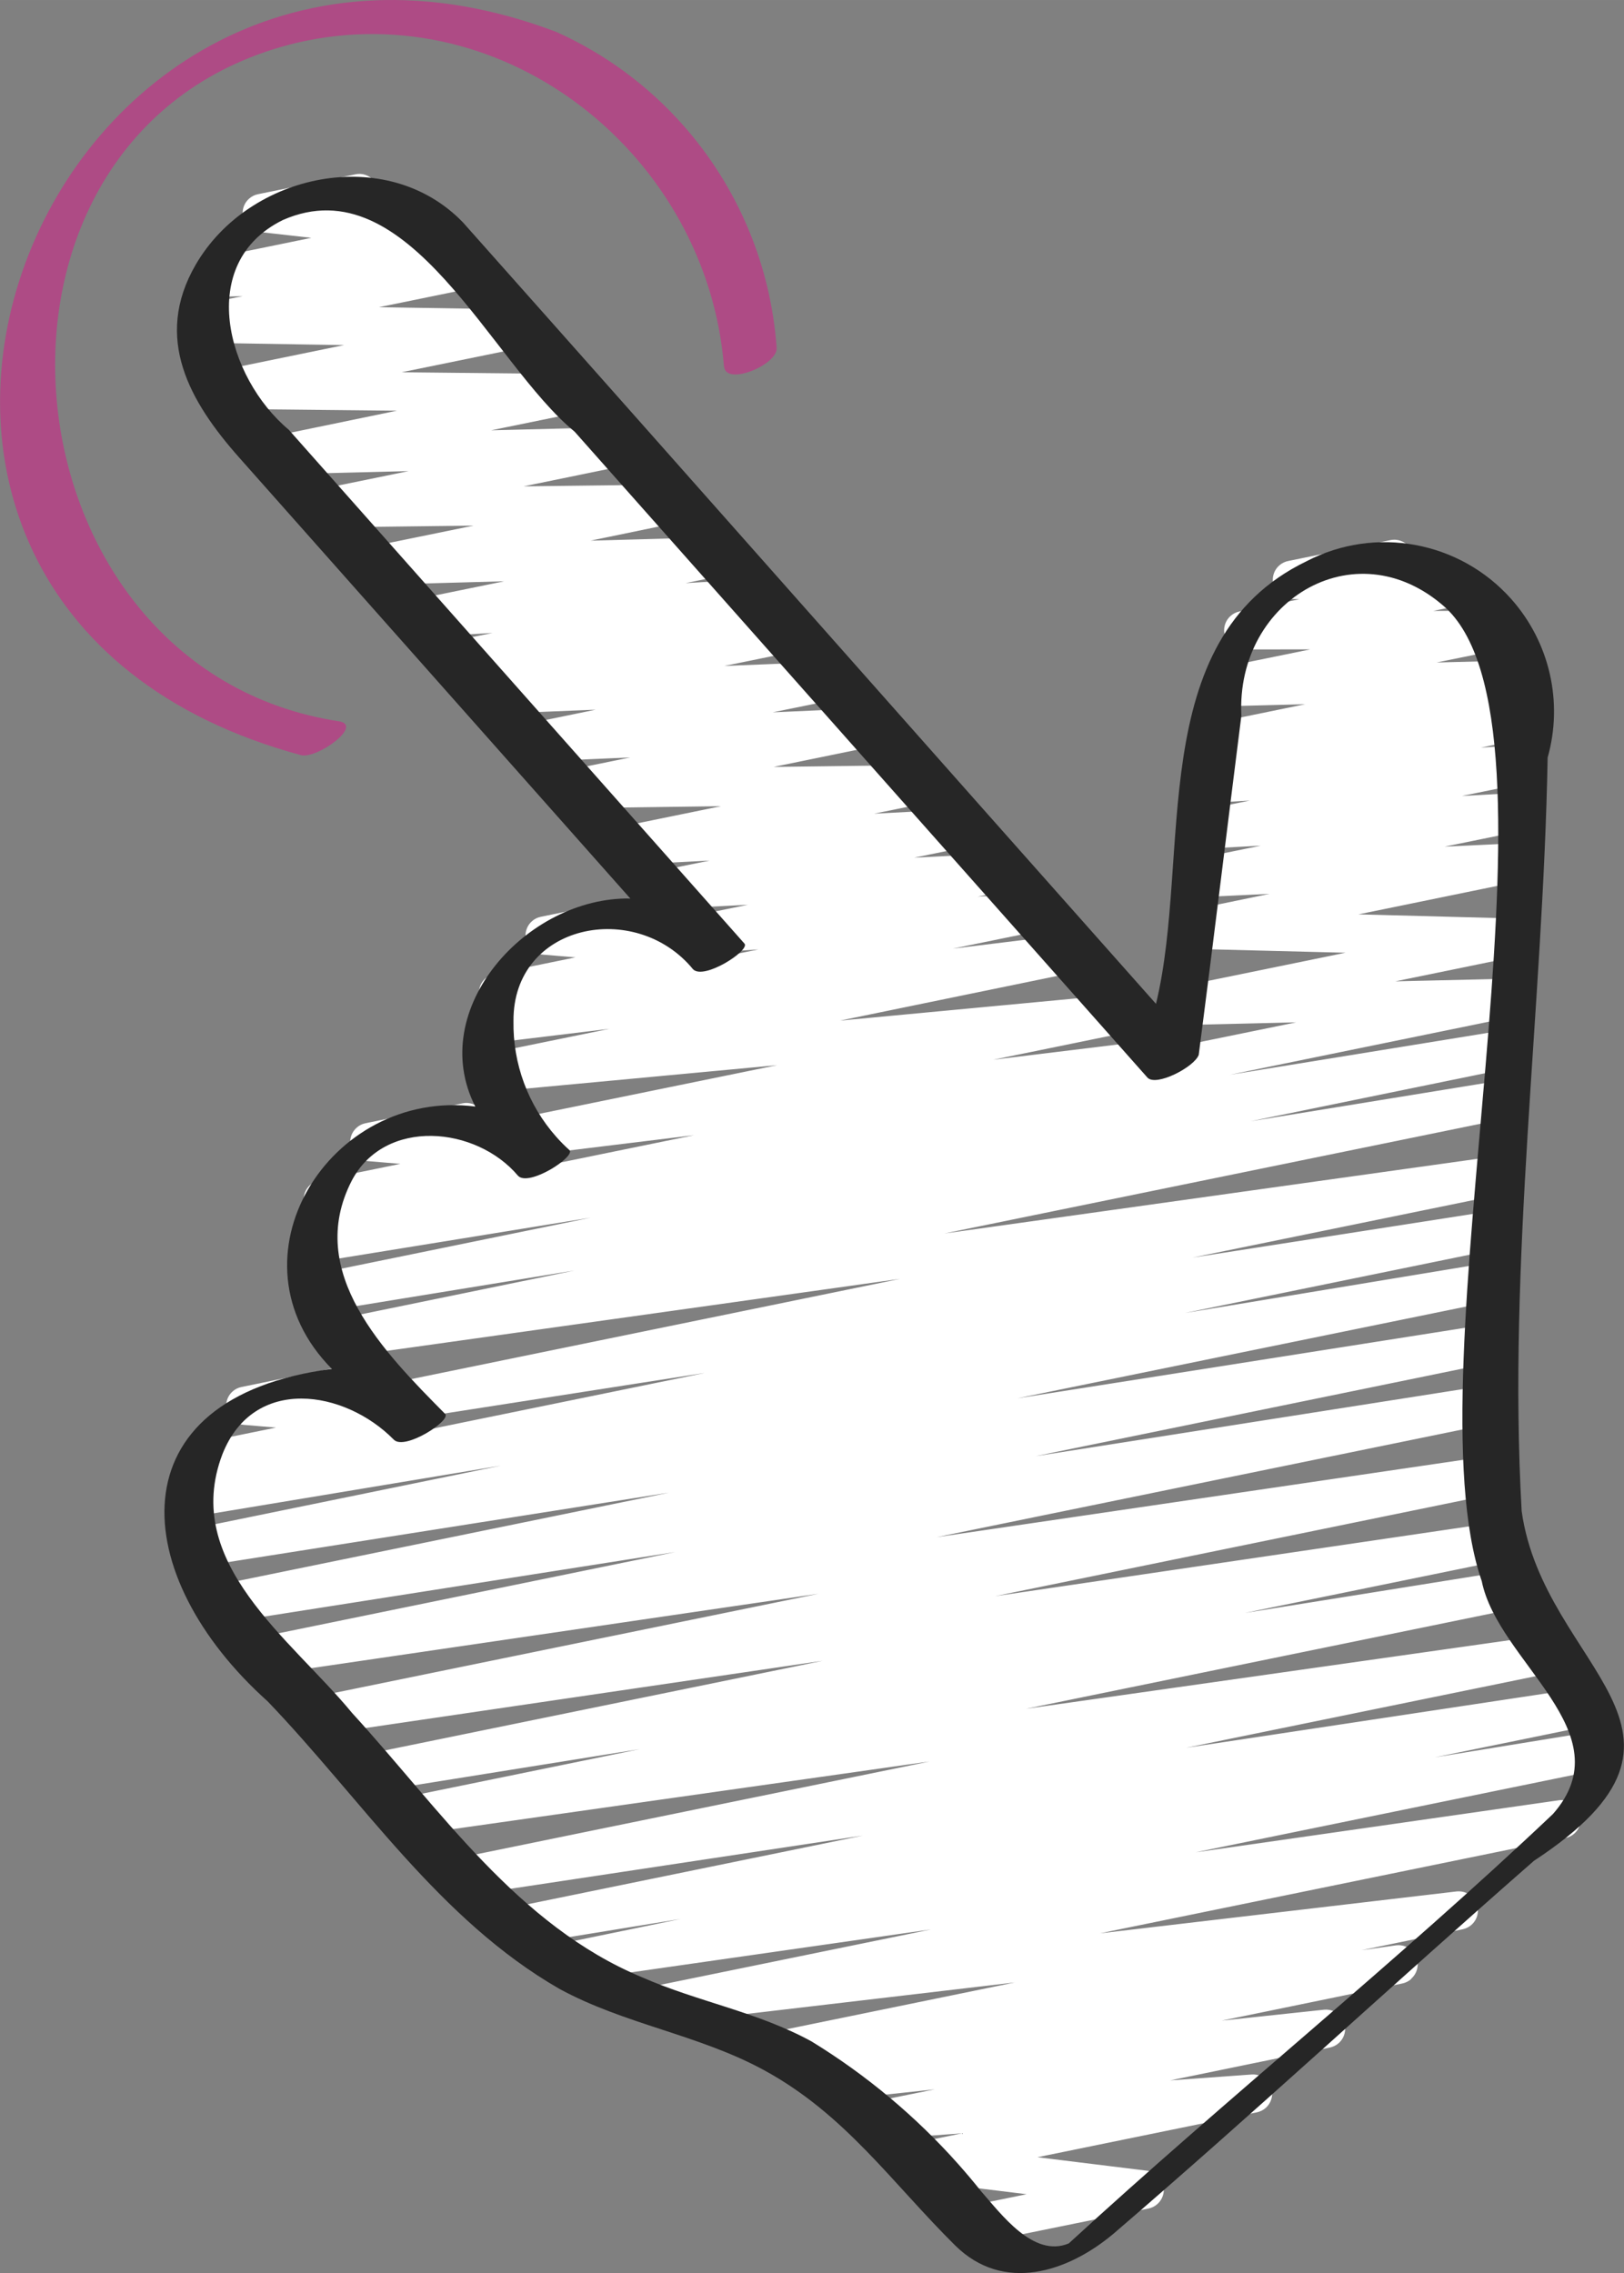
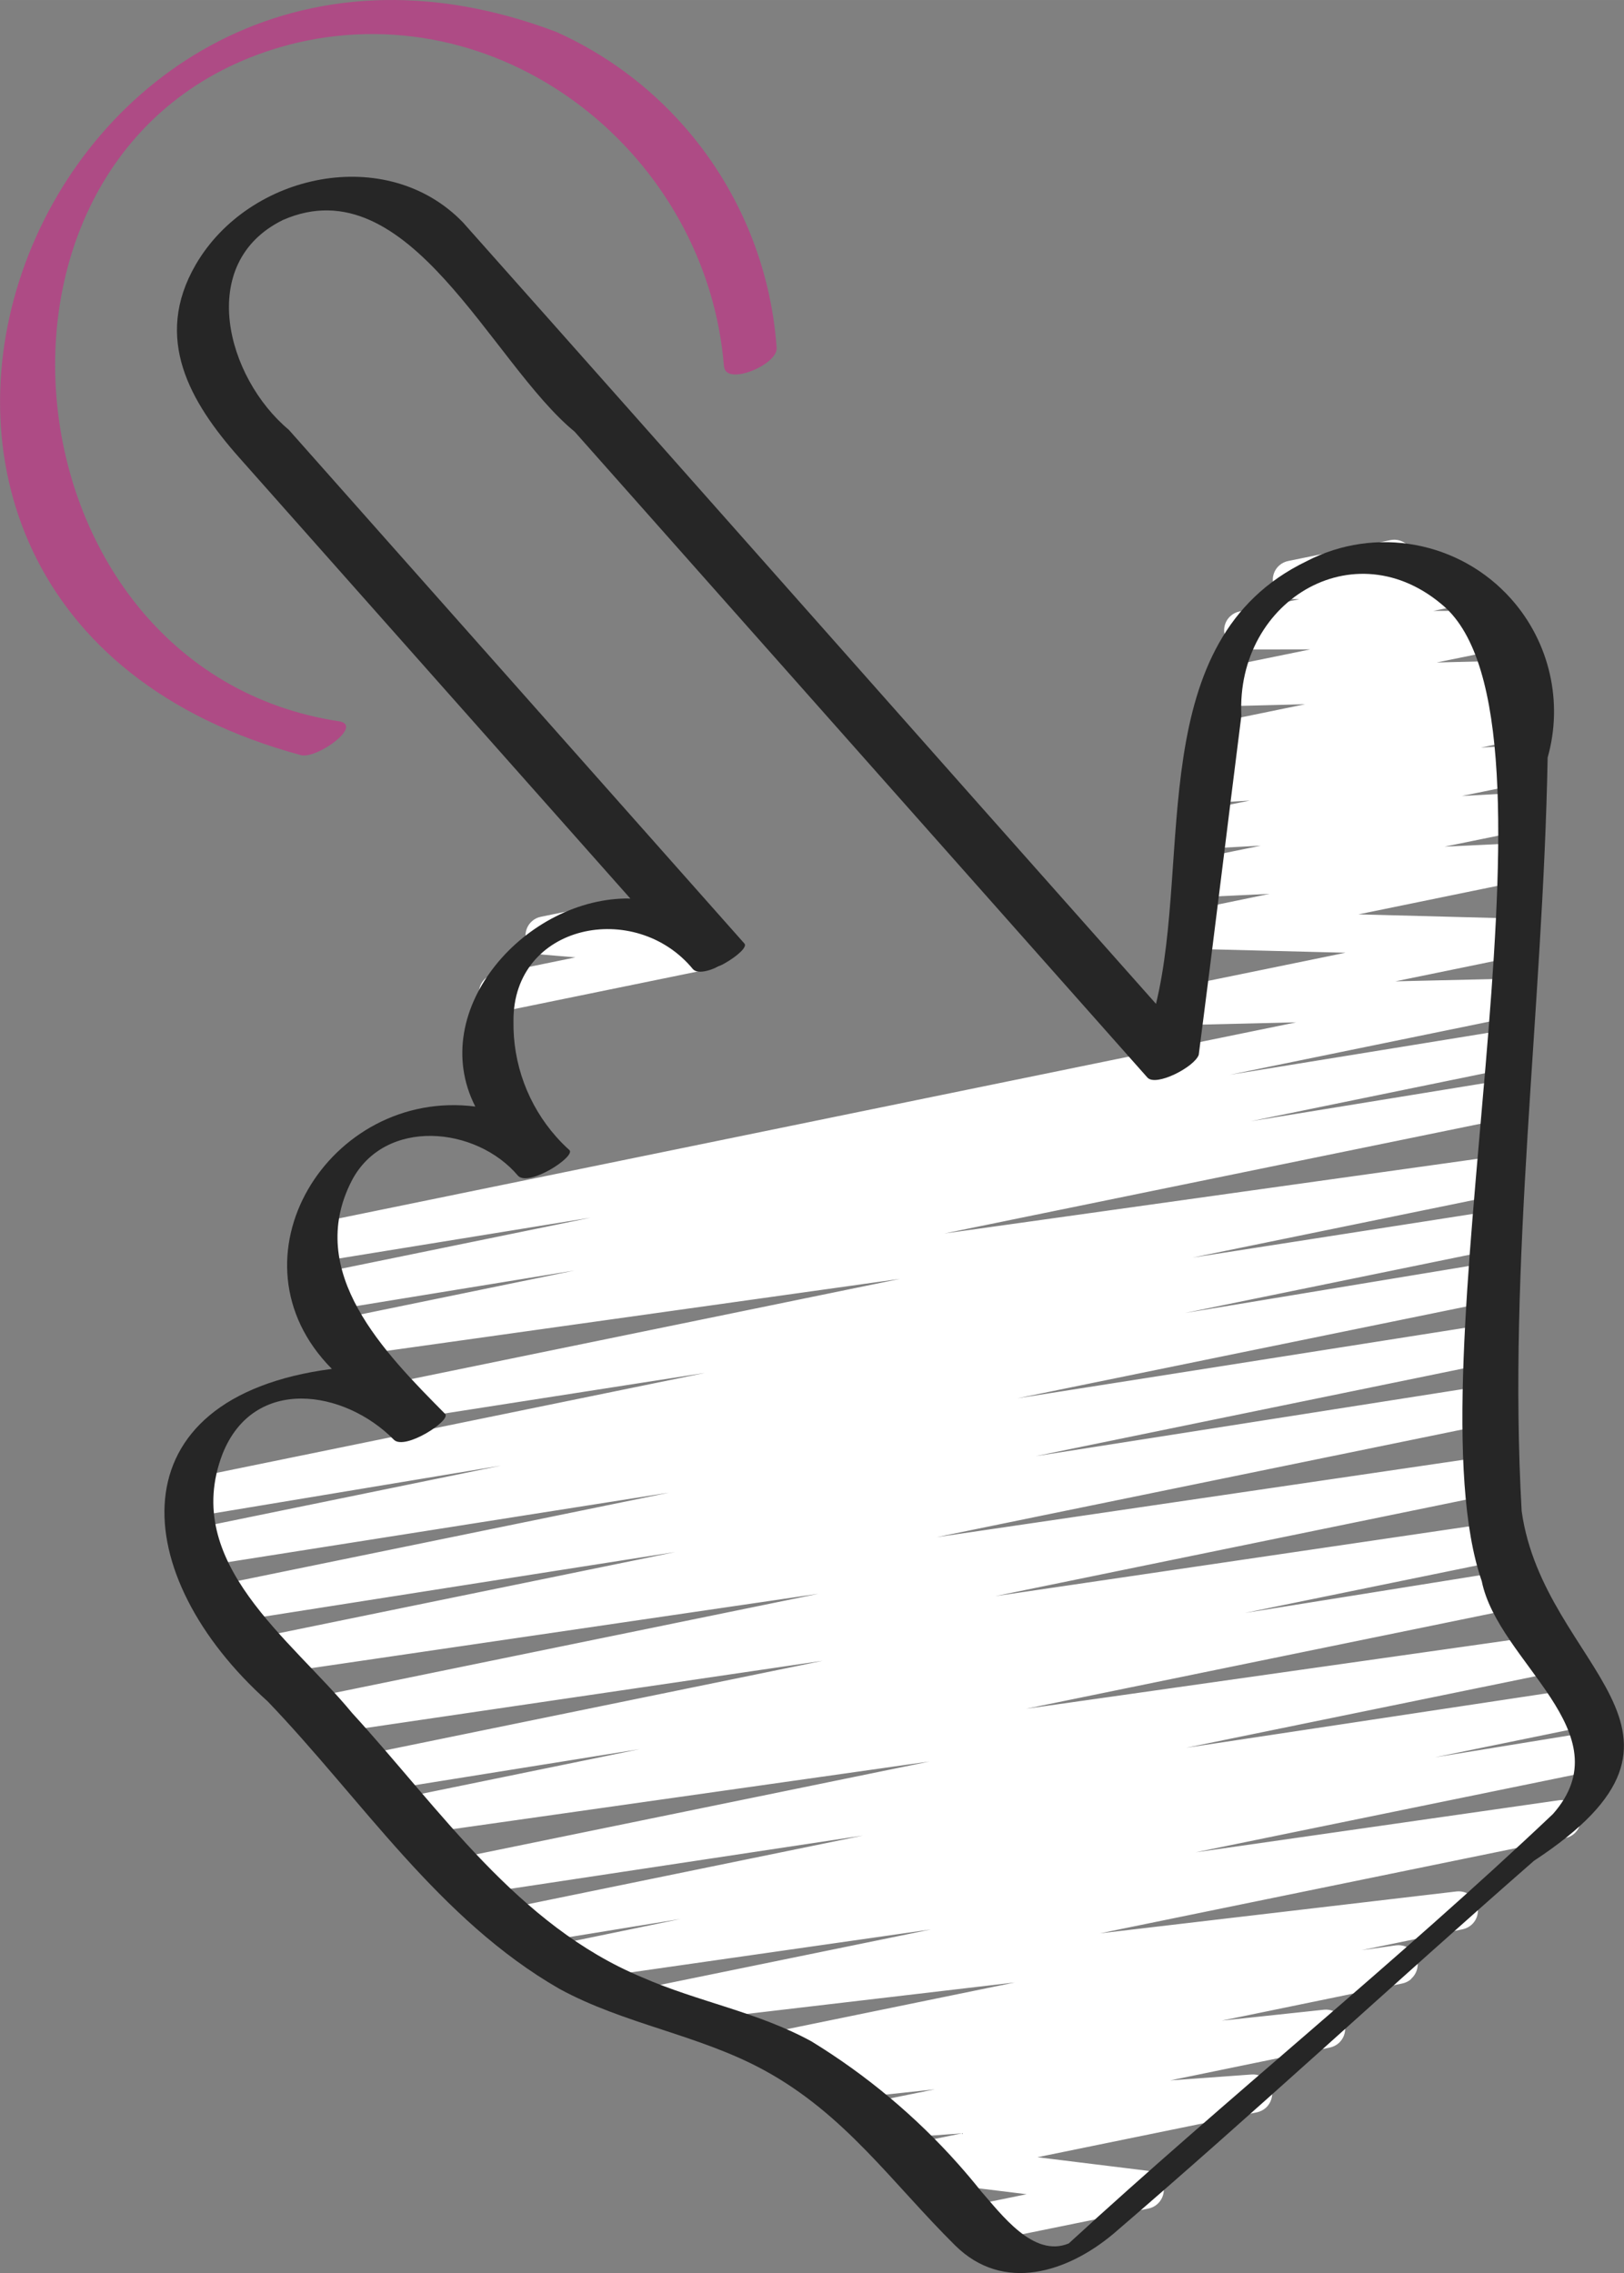
<svg xmlns="http://www.w3.org/2000/svg" xml:space="preserve" width="95.76mm" height="134.034mm" version="1.1" style="shape-rendering:geometricPrecision; text-rendering:geometricPrecision; image-rendering:optimizeQuality; fill-rule:evenodd; clip-rule:evenodd" viewBox="0 0 17822 24945">
  <rect x="0" y="0" width="17822" height="24945" fill="#808080" stroke="none" />
  <defs>
    <style type="text/css"> .fil2 {fill:#AE4B85;fill-rule:nonzero} .fil1 {fill:#262626;fill-rule:nonzero} .fil0 {fill:white;fill-rule:nonzero} </style>
  </defs>
  <g id="Слой_x0020_1">
    <g id="_105553291213152">
-       <path class="fil0" d="M4644 15735c0,0 0,0 0,0 87,-77 95,-210 18,-297 -36,-40 -86,-65 -140,-70l-589 -49c49,-79 40,-180 -21,-250 -50,-56 -126,-81 -199,-66l-1064 218c-36,7 -69,24 -96,48 -87,77 -95,210 -18,297 36,40 85,65 139,70l355 30 -891 182c-36,7 -70,24 -97,49 -87,77 -95,210 -18,297 50,56 126,82 200,66l2326 -476c35,-7 68,-24 96,-48 0,0 1,-1 1,-1l0 0z" />
      <path class="fil0" d="M15487 21714c0,0 0,0 0,0 87,-77 95,-210 18,-297 -47,-53 -116,-78 -186,-69l-376 53 1111 -230c35,-8 67,-24 94,-48 87,-77 95,-210 18,-297 -45,-50 -111,-76 -178,-70l-3916 460 5112 -1047c35,-8 67,-24 93,-48 87,-77 95,-210 18,-297 -46,-52 -114,-77 -182,-69l-3993 572 4493 -920c38,-7 73,-24 102,-50 87,-77 95,-210 18,-297 -49,-55 -123,-81 -195,-67l-1793 292 1715 -351c35,-8 68,-24 94,-48 87,-77 95,-210 18,-297 -47,-52 -116,-78 -186,-69l-4370 660 4009 -821c36,-7 70,-24 98,-49 87,-77 95,-210 18,-297 -47,-53 -117,-79 -187,-69l-5695 808 5404 -1107c38,-7 73,-24 102,-50 87,-77 95,-210 18,-297 -49,-55 -123,-80 -195,-67l-2926 469 2834 -580c35,-8 67,-24 93,-48 87,-77 95,-210 18,-297 -46,-52 -115,-78 -184,-69l-5502 810 5465 -1120c36,-8 69,-24 96,-48 87,-77 95,-210 18,-297 -47,-53 -117,-78 -186,-69l-6037 887 6117 -1253c35,-8 68,-24 94,-48 87,-77 95,-210 18,-297 -47,-53 -117,-79 -187,-69l-4956 778 5062 -1038c34,-8 66,-24 93,-48 87,-77 95,-210 18,-297 -46,-52 -116,-78 -185,-69l-5188 817 5297 -1083c34,-8 65,-24 91,-47 87,-77 95,-210 18,-297 -46,-52 -115,-78 -184,-69l-3379 559 3483 -713c36,-8 69,-24 96,-48 87,-77 95,-210 18,-297 -47,-53 -118,-79 -188,-68l-3330 519 3433 -703c36,-8 69,-24 96,-48 87,-77 95,-210 18,-297 -46,-52 -116,-78 -185,-69l-6083 852 6194 -1268c38,-7 73,-24 102,-49 87,-77 95,-210 18,-297 -49,-55 -123,-81 -195,-67l-2757 449 2859 -586c36,-7 69,-24 96,-48 87,-77 95,-210 18,-297 -47,-54 -119,-79 -190,-68l-3011 489 3114 -638c36,-7 69,-24 96,-48 87,-77 95,-210 18,-297 -41,-46 -99,-72 -161,-71l-1252 29 1330 -273c37,-7 72,-24 100,-49 87,-77 95,-210 18,-297 -39,-44 -96,-70 -155,-71l-1698 -45 1775 -364c36,-7 70,-24 97,-49 87,-77 95,-210 18,-297 -42,-47 -103,-73 -167,-70l-778 37 856 -175c36,-8 69,-24 96,-48 87,-77 95,-210 18,-297 -42,-48 -104,-74 -167,-70l-613 34 692 -142c35,-8 68,-24 95,-48 87,-77 95,-210 18,-297 -42,-48 -104,-74 -168,-70l-429 26 508 -104c35,-8 68,-24 96,-48 87,-77 95,-210 18,-297 -43,-49 -106,-74 -171,-70l-126 9 150 -31c36,-8 69,-24 96,-48 87,-77 95,-210 18,-297 -41,-46 -99,-72 -161,-71l-913 23 740 -151c36,-8 69,-24 96,-48 87,-77 95,-210 18,-297 -40,-45 -97,-70 -156,-71l-736 1 329 -67c38,-7 74,-24 103,-50 87,-77 95,-210 18,-297 -39,-44 -94,-70 -153,-71l-524 -20c12,-35 14,-73 6,-109 -7,-36 -24,-69 -49,-97 -50,-56 -126,-81 -199,-66l-1116 228c-39,7 -75,24 -104,50 -87,77 -95,210 -18,297 39,44 96,70 155,71l84 3 -657 134c-36,7 -70,24 -98,49 -87,77 -95,210 -18,297 40,45 98,71 158,71l735 -1 -1016 208c-36,7 -70,24 -98,49 -87,77 -95,210 -18,297 41,46 101,72 163,71l912 -23 -1034 212c-37,7 -72,24 -100,49 -87,77 -95,210 -18,297 44,50 109,76 175,70l126 -10 -240 50c-35,8 -67,24 -94,48 -87,77 -95,210 -18,297 42,47 103,73 167,70l429 -26 -547 112c-35,8 -68,24 -95,48 -87,77 -95,210 -18,297 42,47 103,73 166,71l614 -33 -734 150c-35,8 -68,24 -95,48 -87,77 -95,210 -18,297 42,47 103,73 165,71l778 -37 -902 186c-37,7 -71,24 -99,49 -87,77 -95,210 -18,297 39,44 95,70 154,71l1699 43 -1840 377c-36,7 -70,24 -98,49 -87,77 -95,210 -18,297 41,46 100,72 162,71l1252 -30 -10825 2217c-34,8 -66,24 -93,48 -87,77 -95,210 -18,297 47,53 117,78 187,69l3009 -488 -3015 617c-36,7 -69,24 -96,48 -87,77 -95,210 -18,297 47,54 119,79 190,68l2761 -450 -2581 530c-39,7 -74,24 -104,50 -87,77 -95,210 -18,297 48,54 121,80 193,68l6081 -853 -5545 1137c-37,7 -71,24 -99,49 -87,77 -95,210 -18,297 48,54 120,80 191,68l3330 -519 -5691 1165c-37,7 -72,24 -101,49 -87,77 -95,210 -18,297 49,55 123,81 196,67l3378 -561 -3418 700c-37,7 -71,24 -99,49 -87,77 -95,210 -18,297 48,54 120,80 191,68l5186 -817 -4962 1016c-37,7 -71,24 -99,49 -87,77 -95,210 -18,297 48,54 120,80 191,68l4955 -778 -4536 929c-36,8 -69,24 -96,48 -87,77 -95,210 -18,297 47,53 117,78 186,69l6035 -885 -5523 1131c-33,8 -64,24 -90,47 -87,77 -95,210 -18,297 45,51 113,77 180,69l5500 -809 -5012 1026c-34,8 -66,24 -92,47 -87,77 -95,210 -18,297 46,52 116,78 185,69l2927 -469 -2583 529c-35,8 -67,24 -93,48 -87,77 -95,210 -18,297 46,52 114,77 182,69l5695 -808 -5175 1060c-34,8 -65,24 -91,47 -87,77 -95,210 -18,297 46,51 114,77 182,69l4370 -660 -3870 793c-34,8 -66,24 -93,48 -87,77 -95,210 -18,297 47,53 117,78 187,69l1795 -292 -1319 272c-36,7 -70,24 -98,49 -87,77 -95,210 -18,297 47,53 117,79 187,69l3995 -572 -3063 627c-37,7 -72,24 -100,49 -87,77 -95,210 -18,297 46,52 115,78 184,69l3916 -460 -2629 539c-34,8 -66,24 -92,48 -87,77 -95,210 -18,297 45,51 113,77 181,69l446 -61c-20,9 -39,21 -56,36 -87,77 -95,210 -18,297 45,51 112,77 180,69l1128 -121 -656 133c-35,8 -68,24 -95,48 -87,77 -95,210 -18,297 43,48 105,74 170,70l897 -65 -511 105c-36,7 -70,24 -98,49 -87,77 -95,210 -18,297 34,38 81,63 132,69l1204 148 -611 125c-33,8 -63,24 -89,47 -87,77 -95,210 -18,297 48,54 120,79 191,68l1865 -380c36,-7 69,-24 97,-49 87,-77 95,-210 18,-297 -34,-38 -80,-63 -131,-69l-1203 -148 2410 -493c35,-8 68,-24 95,-48 87,-77 95,-210 18,-297 -43,-48 -105,-74 -170,-70l-897 65 1755 -361c35,-8 68,-24 95,-48 87,-77 95,-210 18,-297 -44,-50 -110,-76 -177,-70l-1124 120 1978 -407c36,-7 70,-23 98,-47l0 0z" />
-       <path class="fil0" d="M6007 12841c0,0 0,0 0,0 87,-77 95,-210 18,-297 -36,-40 -86,-65 -140,-70l-589 -49c49,-79 41,-181 -21,-251 -50,-56 -126,-82 -200,-66l-1063 218c-36,7 -71,24 -98,49 -87,77 -95,210 -18,297 36,41 87,66 141,70l357 30 -894 183c-36,8 -69,24 -96,48 -87,77 -95,210 -18,297 49,56 125,81 198,67l2326 -476c36,-7 69,-24 96,-48l0 0z" />
      <path class="fil0" d="M7929 10575c0,0 0,0 0,0 87,-77 95,-210 18,-297 -36,-40 -86,-65 -140,-70l-589 -49c49,-79 40,-180 -22,-250 -50,-56 -126,-81 -199,-66l-1063 218c-36,7 -69,24 -96,48 -87,77 -95,210 -18,297 36,40 85,65 139,70l356 30 -892 183c-36,8 -69,24 -96,48 -87,77 -95,210 -18,297 49,56 125,81 198,67l2326 -476c36,-7 69,-24 96,-48l0 0z" />
-       <path class="fil0" d="M12931 11766c87,-77 94,-210 17,-296 -46,-52 -114,-77 -182,-69l-1865 228 1495 -306c36,-7 70,-24 97,-49 87,-77 95,-210 18,-297 -44,-50 -110,-76 -177,-70l-3116 293 2596 -534c35,-8 68,-24 95,-48 87,-77 95,-210 18,-297 -45,-51 -113,-77 -181,-69l-1290 158 956 -196c36,-7 69,-24 96,-48 87,-77 95,-210 18,-297 -43,-48 -106,-74 -170,-70l-628 41 298 -61c36,-8 69,-24 96,-48 87,-77 95,-210 18,-297 -42,-48 -104,-74 -167,-70l-940 48 565 -116c36,-7 70,-24 98,-49 87,-77 95,-210 18,-297 -43,-48 -105,-74 -169,-70l-952 49 576 -117c36,-7 69,-24 97,-49 87,-77 95,-210 18,-297 -40,-46 -99,-71 -159,-71l-1636 21 1126 -231c35,-8 68,-24 95,-48 87,-77 95,-210 18,-297 -42,-47 -102,-73 -164,-71l-1084 48 686 -140c36,-7 69,-24 96,-48 87,-77 95,-210 18,-297 -42,-47 -102,-73 -165,-71l-1166 47 753 -154c35,-8 68,-24 95,-48 87,-77 95,-210 18,-297 -43,-49 -107,-75 -172,-70l-248 20c23,-9 45,-22 64,-39 87,-77 95,-210 18,-297 -43,-48 -106,-74 -171,-70l-782 46 431 -88c36,-7 70,-24 98,-49 87,-77 95,-210 18,-297 -41,-47 -101,-73 -164,-71l-1426 39 962 -199c36,-7 69,-24 97,-49 87,-77 95,-210 18,-297 -40,-46 -99,-71 -159,-71l-1652 20 1140 -234c36,-7 70,-24 98,-49 87,-77 95,-210 18,-297 -41,-47 -101,-72 -164,-71l-1449 36 982 -201c35,-8 67,-24 93,-48 87,-77 95,-210 18,-297 -38,-43 -92,-68 -150,-71l-1925 -20 1335 -273c35,-8 68,-24 95,-48 87,-77 95,-210 18,-297 -39,-43 -93,-69 -151,-71l-1546 -25 1007 -206c35,-8 68,-24 95,-48 87,-77 95,-210 18,-297 -41,-46 -100,-72 -162,-71l-336 11 19 -4c36,-7 70,-24 97,-49 87,-77 95,-210 18,-297 -34,-39 -82,-63 -133,-69l-687 -77c76,-79 79,-203 6,-285 -50,-56 -126,-82 -200,-66l-1069 218c-36,7 -70,24 -98,49 -87,77 -95,210 -18,297 35,39 83,64 134,69l567 64 -1137 233c-36,7 -69,24 -97,49 -87,77 -95,210 -18,297 41,47 101,72 163,71l337 -11 -471 97c-35,8 -67,24 -94,48 -87,77 -95,210 -18,297 38,43 93,69 150,71l1544 25 -1384 284c-35,8 -67,24 -93,48 -87,77 -95,210 -18,297 38,43 92,68 150,71l1925 20 -1369 283c-36,8 -69,24 -96,48 -87,77 -95,210 -18,297 41,46 100,72 162,71l1449 -36 -982 201c-36,7 -69,24 -97,49 -87,77 -95,210 -18,297 40,46 99,71 159,71l1651 -20 -1138 233c-36,7 -70,24 -98,49 -87,77 -95,210 -18,297 41,47 101,73 164,71l1426 -39 -963 197c-36,7 -70,24 -97,49 -87,77 -95,210 -18,297 43,48 105,74 169,70l781 -46 -428 87c-37,7 -71,24 -99,49 -87,77 -95,210 -18,297 44,50 110,76 176,70l249 -20c-23,9 -44,22 -62,38 -87,77 -95,210 -18,297 42,47 102,73 165,71l1167 -47 -754 155c-36,7 -70,24 -97,49 -87,77 -95,210 -18,297 42,47 103,73 167,70l1082 -47 -685 140c-36,7 -69,24 -97,49 -87,77 -95,210 -18,297 40,46 99,71 159,71l1637 -22 -1128 231c-36,8 -69,24 -96,48 -87,77 -95,210 -18,297 42,47 103,73 166,70l951 -49 -575 117c-35,8 -68,24 -94,48 -87,77 -95,210 -18,297 42,47 102,73 165,71l941 -48 -567 116c-36,8 -69,24 -96,48 -87,77 -95,210 -18,297 43,48 106,74 170,70l627 -41 -2992 613c-35,8 -68,24 -95,48 -87,77 -95,210 -18,297 45,51 113,77 181,69l1290 -156 -1341 274c-36,7 -70,24 -97,49 -87,77 -95,210 -18,297 44,50 110,76 177,70l3118 -291 -2840 581c-37,7 -71,24 -100,49 -87,77 -95,210 -18,297 46,52 116,78 185,69l1863 -228 -4211 862c-36,7 -70,24 -97,49 -87,77 -95,210 -18,297 50,56 126,82 200,66l9340 -1913c36,-7 70,-24 97,-48l0 0z" />
    </g>
    <path class="fil1" d="M16984 8317c-51,2752 -441,5523 -285,8266 243,1736 2313,2406 135,3837 -1546,1352 -3052,2751 -4609,4088 -509,430 -1215,656 -1743,133 -695,-688 -1204,-1436 -2095,-1922 -716,-391 -1531,-503 -2247,-893 -1323,-760 -2165,-2074 -3203,-3156 -1532,-1371 -1705,-3333 705,-3648 -1196,-1206 -28,-3083 1574,-2879 -544,-1067 565,-2302 1701,-2283 -1431,-1614 -2862,-3227 -4294,-4841 -536,-605 -945,-1306 -475,-2115 586,-1009 2099,-1328 2933,-463 2538,2854 5067,5719 7605,8575 396,-1630 -142,-3989 1652,-4857 756,-393 1683,-221 2248,416 421,475 571,1132 397,1742l0 0zm-1082 -1613c-981,-935 -2343,-136 -2279,1149 -157,1240 -307,2484 -468,3723 -49,135 -470,352 -563,249l-6286 -7088c-916,-750 -1817,-2929 -3201,-2323 -959,471 -618,1732 64,2302 1667,1879 3334,3759 5001,5639 65,73 -444,403 -564,282 -631,-770 -1979,-502 -1971,568 -8,467 159,921 470,1271 45,51 94,100 145,146 65,73 -444,403 -564,282 -460,-547 -1462,-640 -1825,51 -521,1009 364,1894 1025,2562 65,73 -444,403 -564,282 -539,-548 -1539,-708 -1881,159 -455,1193 756,2029 1422,2839 968,1058 1815,2332 3184,2902 613,269 1268,379 1860,704 599,367 1144,822 1611,1348 85,96 169,195 248,295 218,246 574,736 963,573 1735,-1595 3601,-3090 5313,-4712 790,-896 -602,-1666 -781,-2556 -804,-2321 1035,-9202 -360,-10646l0 0z" />
    <path class="fil2" d="M7945 4022c-185,-2302 -2381,-4085 -4682,-3554 -3865,921 -3347,6878 467,7449 247,51 -243,407 -423,371 -6127,-1652 -2886,-10097 2800,-7937 530,238 1004,587 1389,1022 602,679 963,1539 1027,2444 14,186 -560,424 -577,204l0 0z" />
  </g>
</svg>